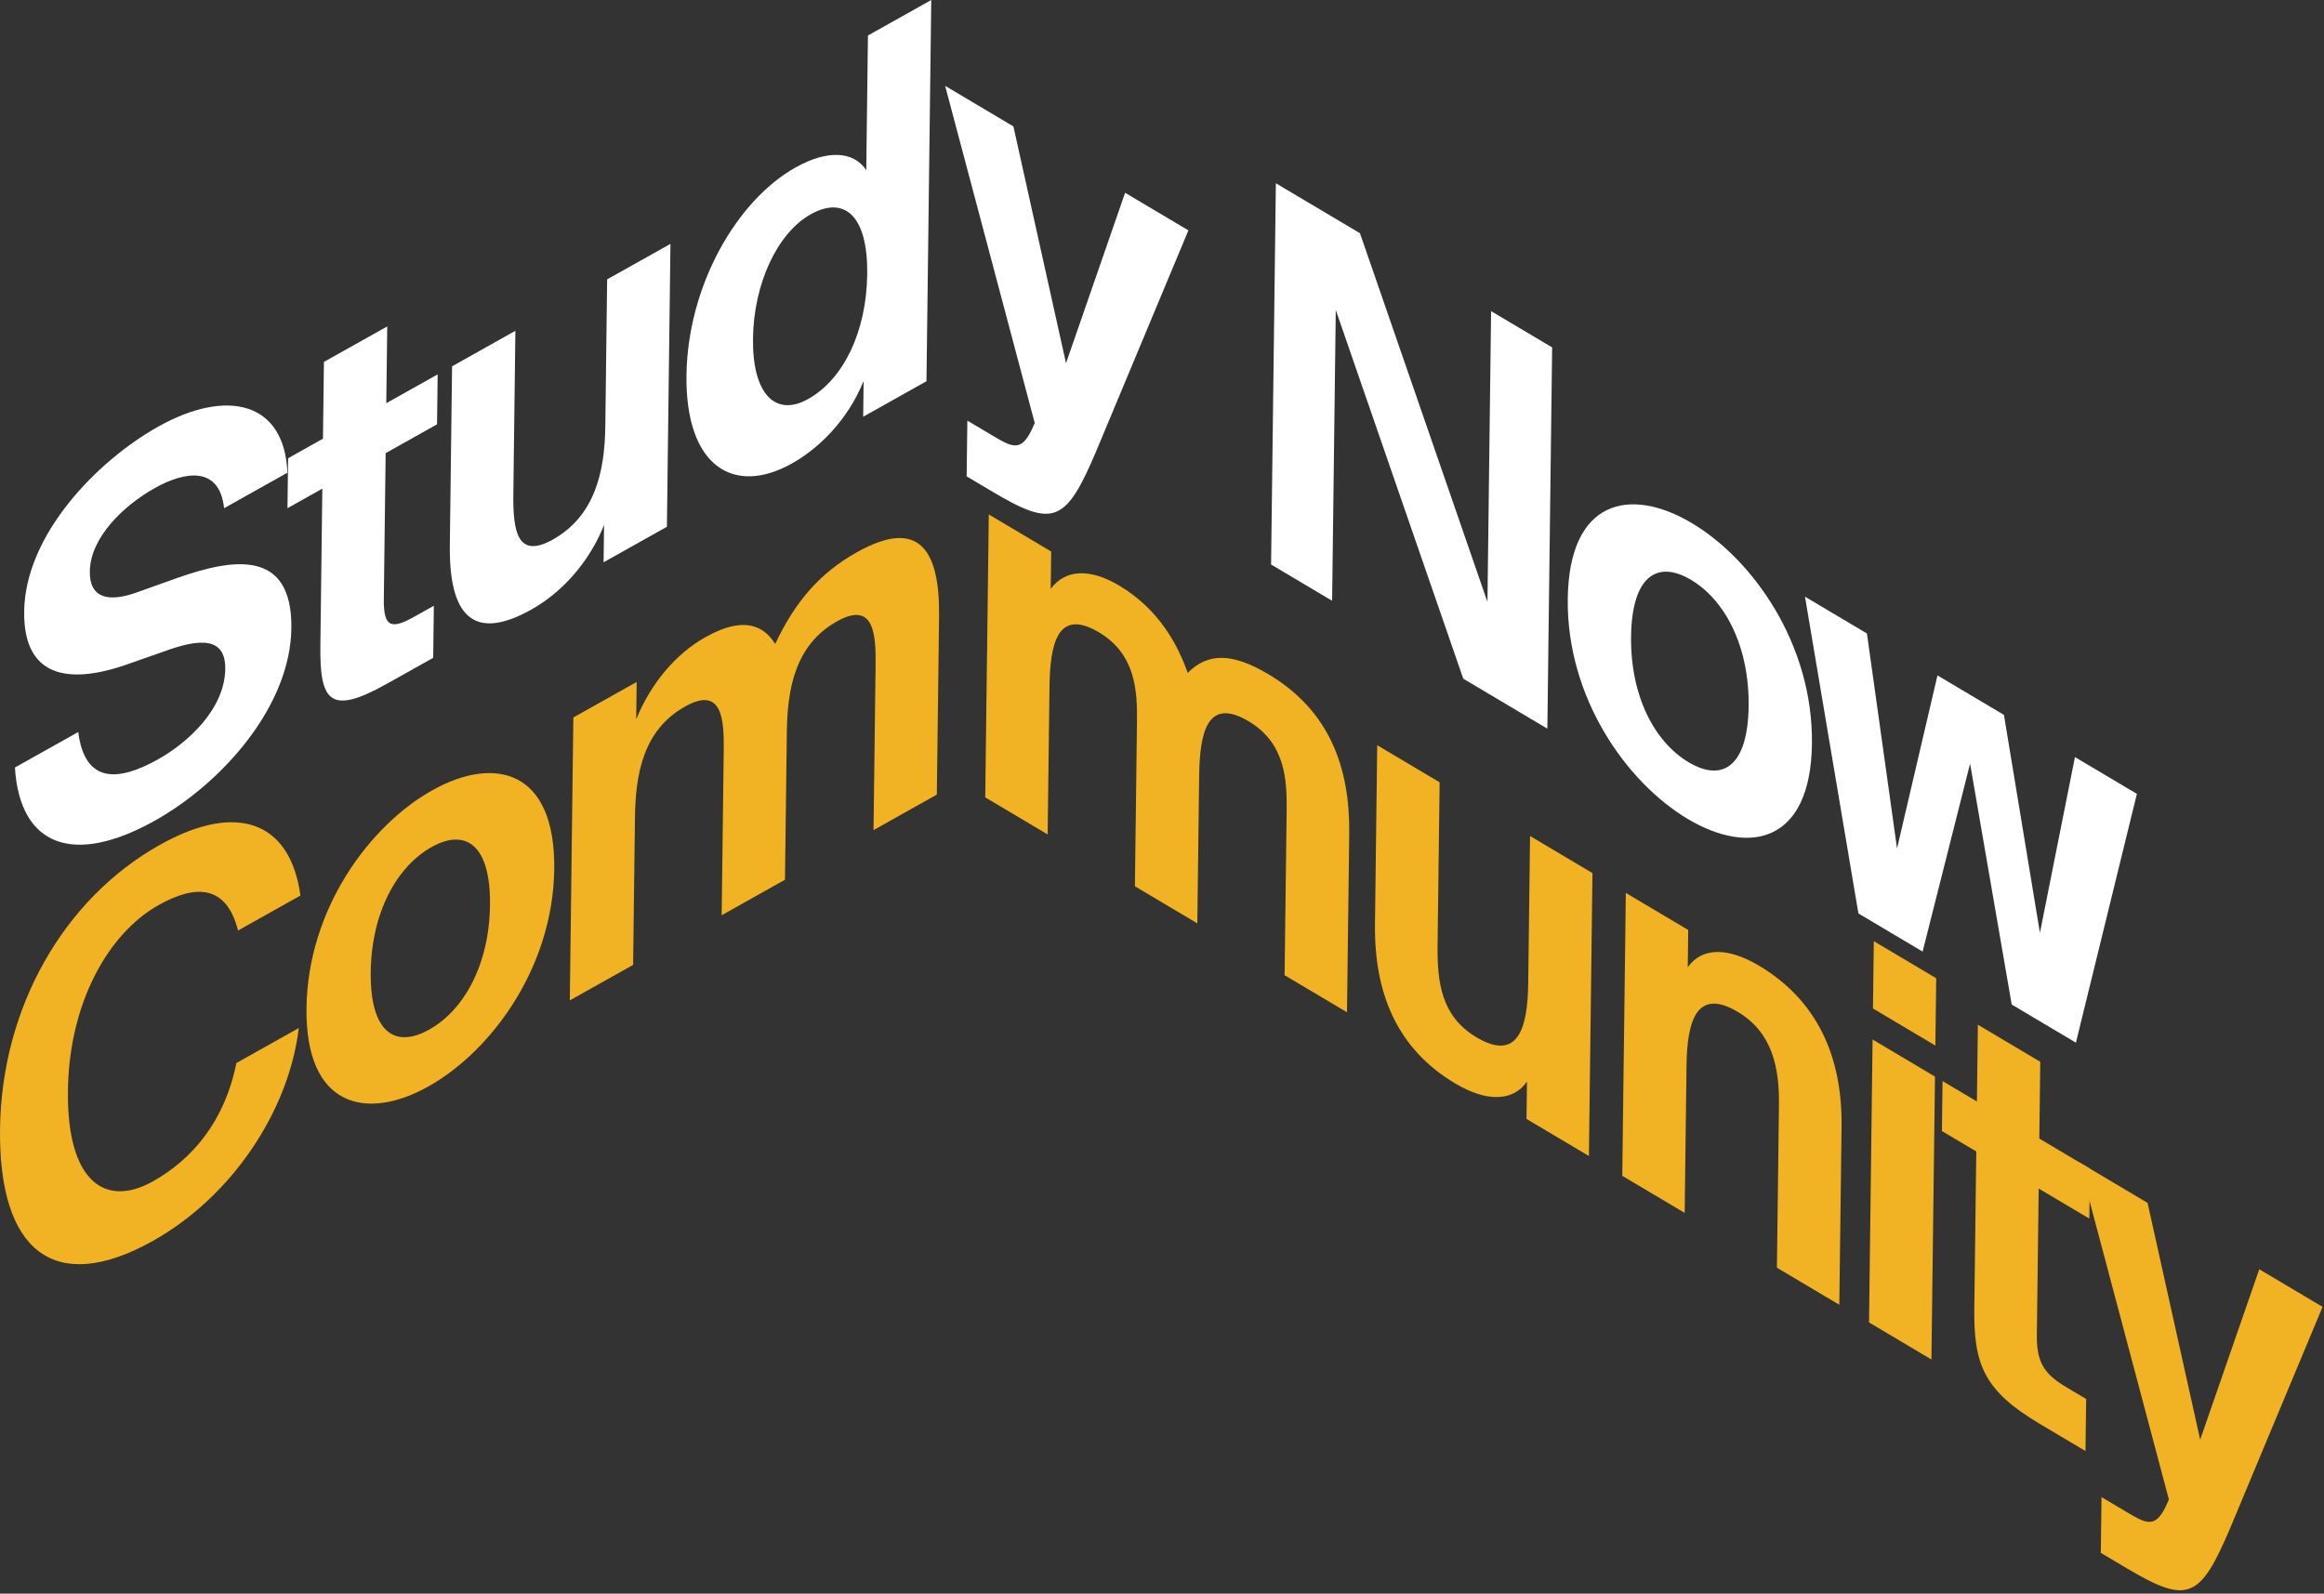
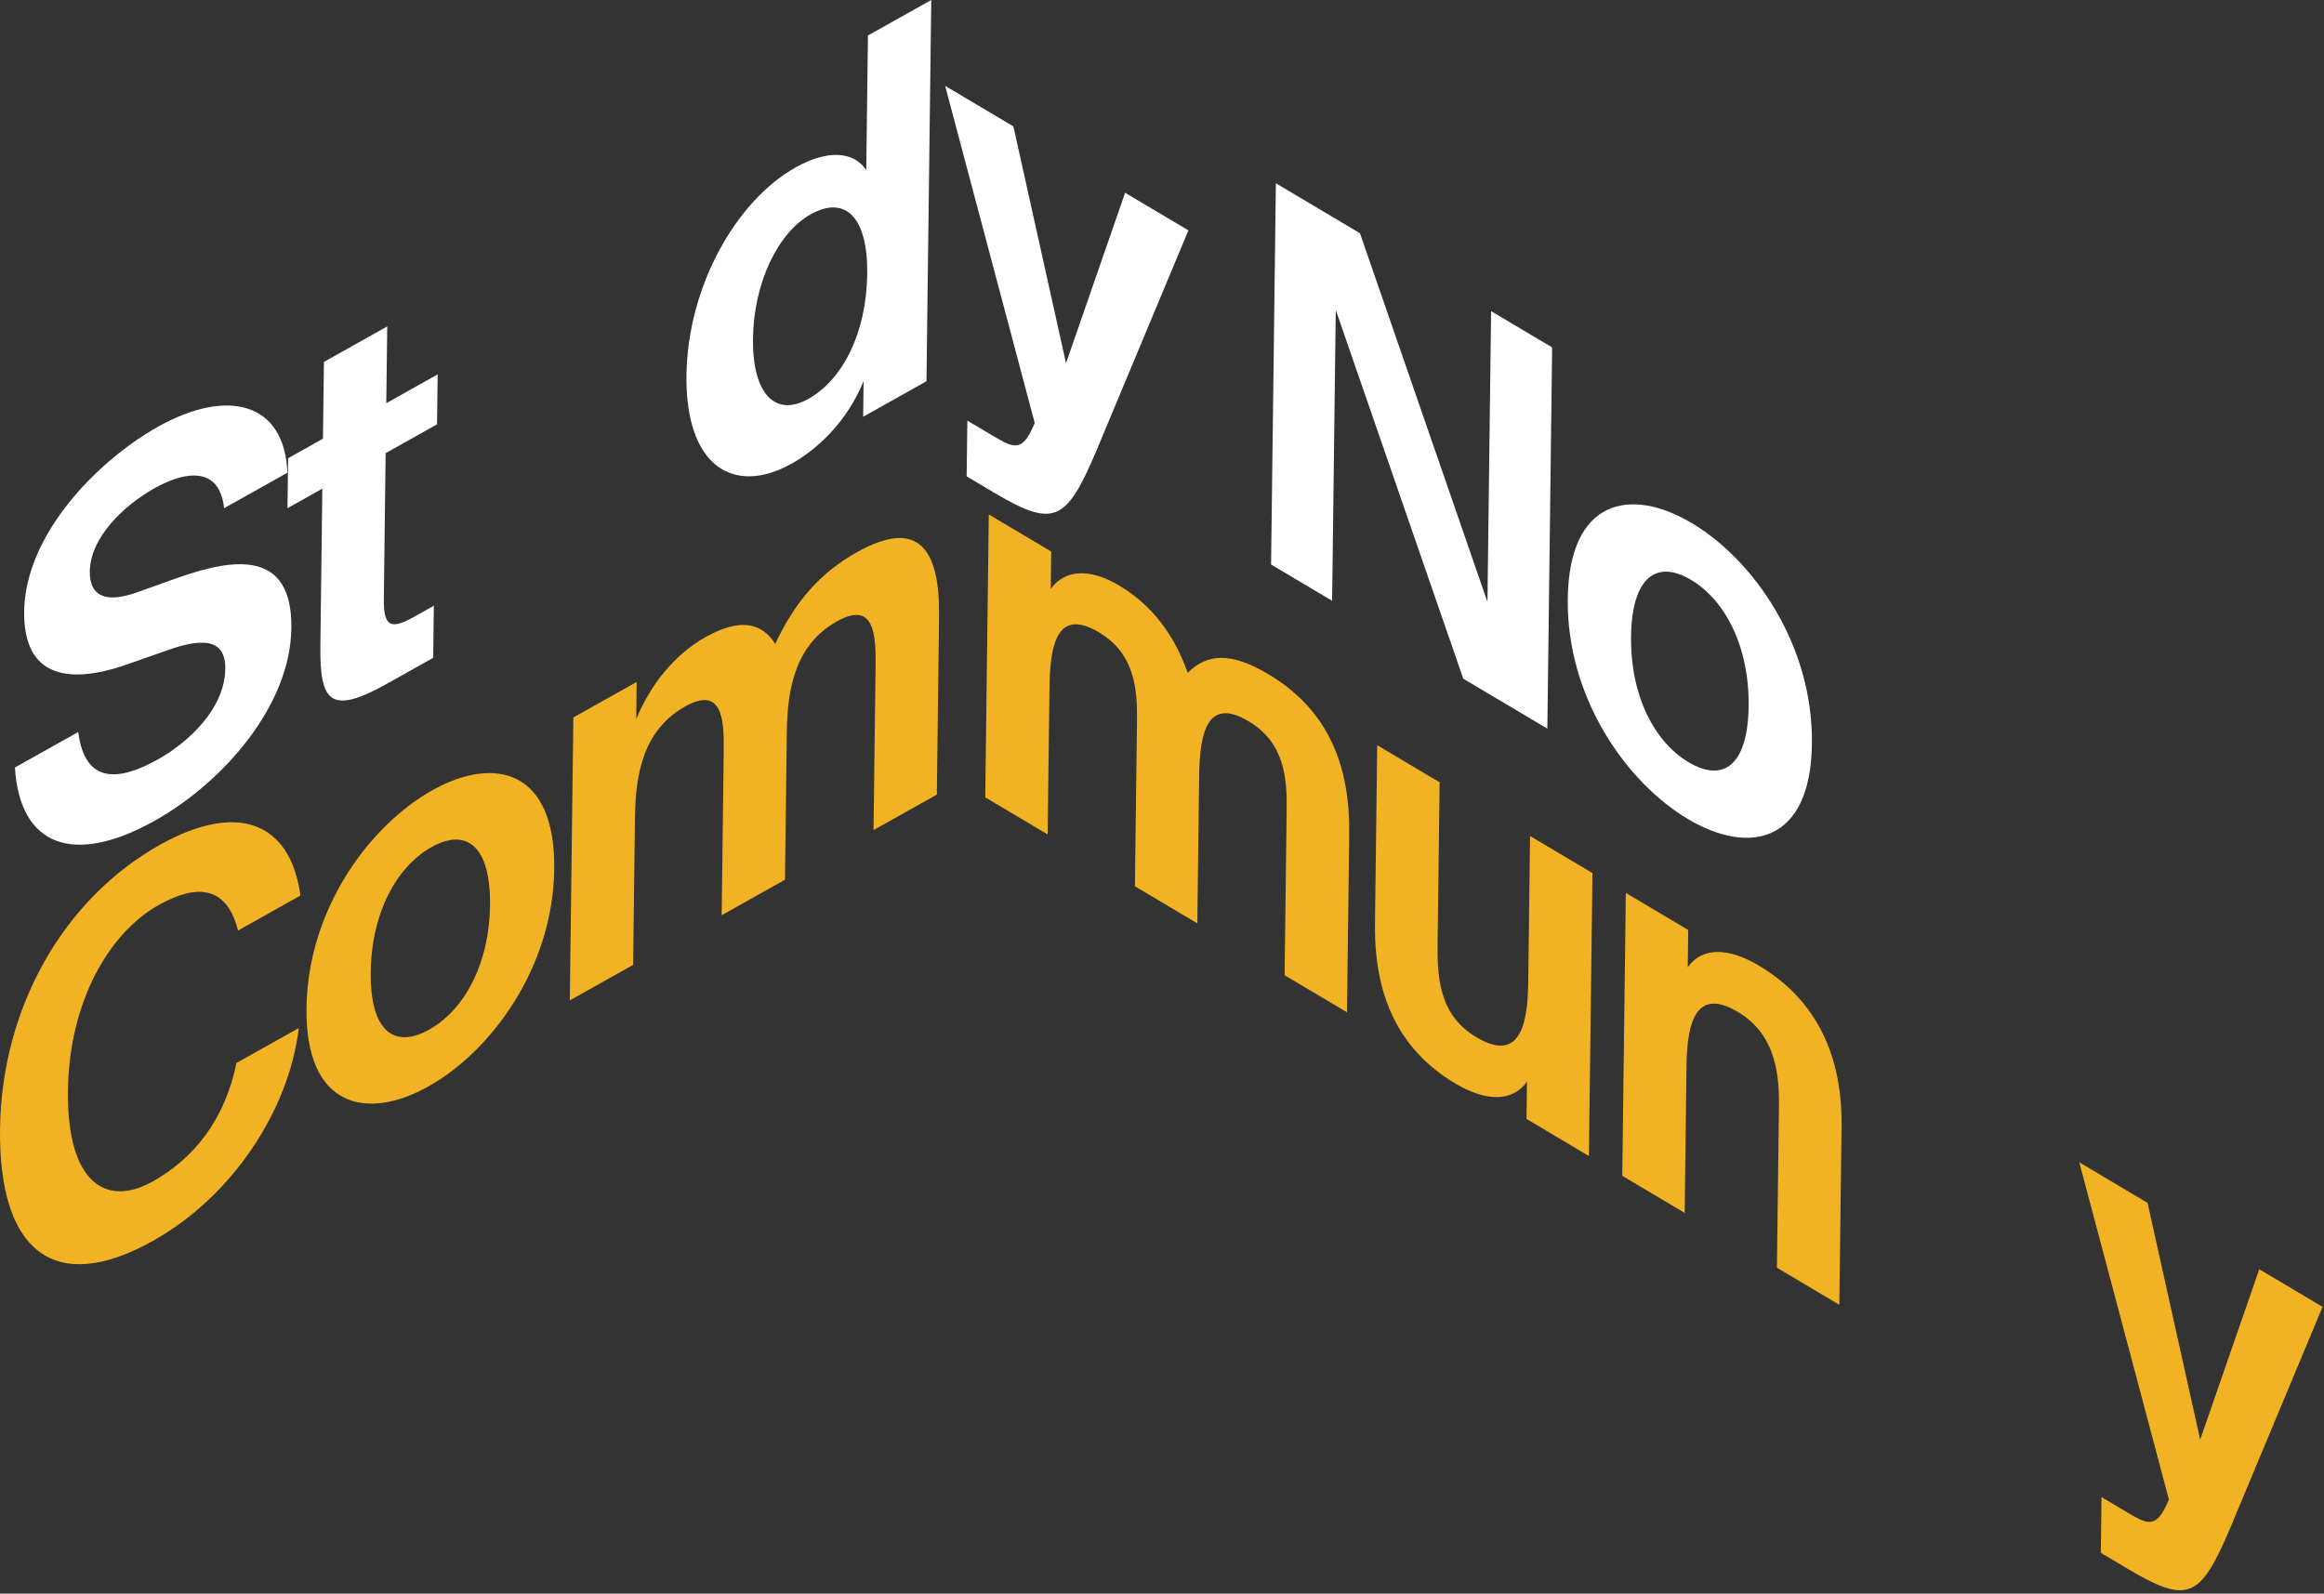
<svg xmlns="http://www.w3.org/2000/svg" width="452" height="310" viewBox="0 0 452 310" fill="none">
  <rect x="0" y="0" width="452" height="310" fill="#333333" stroke="none" />
  <path d="M45.974 206.786L58.109 199.981C56.225 215.969 45.205 232.712 29.768 241.368C10.495 252.175 -0.292 243.292 0.006 219.561C0.3 196.135 12.262 174.903 31.089 164.346C46.258 155.84 56.485 159.958 58.432 174.204L46.297 181.008C44.017 172.028 37.992 172.054 30.854 176.057C21.128 181.511 13.428 194.97 13.212 212.155C12.99 229.852 20.456 235.01 29.736 229.806C37.41 225.503 43.705 218.114 45.974 206.786Z" fill="#F1B323" />
  <path d="M83.926 164.784C77.145 168.586 72.248 177.528 72.103 189.087C71.958 200.646 76.699 204.082 83.481 200.279C90.262 196.477 95.157 187.637 95.303 176.078C95.448 164.519 90.707 160.981 83.926 164.784ZM83.342 211.327C71.207 218.132 59.369 215.323 59.611 196.092C59.853 176.759 71.929 160.541 84.065 153.736C96.2 146.931 108.037 149.74 107.795 169.073C107.553 188.304 95.477 204.522 83.342 211.327Z" fill="#F1B323" />
  <path d="M169.894 161.474L170.295 129.456C170.371 123.421 170.011 116.817 162.783 120.87C154.574 125.473 153.137 134.1 153.032 142.488L152.672 171.13L140.358 178.035L140.76 146.018C140.836 139.982 140.476 133.379 133.248 137.432C125.039 142.035 123.602 150.662 123.496 159.05L123.137 187.692L110.823 194.597L111.514 139.563L123.828 132.658L123.737 139.921C126.571 132.949 131.428 127.178 137.228 123.926C145.348 119.373 148.943 122.333 150.767 125.272C154.681 116.983 159.446 111.467 166.673 107.414C178.72 100.66 182.805 106.901 182.642 119.892L182.207 154.569L169.894 161.474Z" fill="#F1B323" />
  <path d="M31.982 126.696L23.794 129.56C13.385 132.959 4.539 131.825 4.701 118.936C4.888 104.002 18.89 89.65 30.758 82.995C44.142 75.49 55.362 78.137 55.897 91.956L43.584 98.86C42.711 90.716 36.144 91.554 30.076 94.957C24.098 98.309 17.552 104.519 17.469 111.168C17.403 116.385 21.115 117.147 26.365 115.321L34.82 112.306C45.321 108.653 56.863 106.751 56.669 122.198C56.478 137.439 43.178 152.312 30.151 159.617C14.268 168.523 3.862 164.607 2.902 149.3L15.216 142.395C16.506 152.54 23.07 152.008 30.743 147.705C36.454 144.503 43.713 137.995 43.811 130.119C43.89 123.879 38.836 124.173 31.982 126.696Z" fill="white" />
  <path d="M62.814 85.334L63.002 70.4L75.316 63.495L75.128 78.43L85.122 72.826L85 82.543L75.006 88.147L74.649 116.585C74.579 122.211 76.26 122.385 80.632 119.934L84.38 117.832L84.253 127.959L75.241 133.013C64.176 139.217 62.173 136.481 62.31 125.535L62.692 95.052L55.911 98.855L56.033 89.137L62.814 85.334Z" fill="white" />
-   <path d="M117.395 109.375L117.486 102.113C114.649 109.29 109.347 115.208 103.369 118.561C91.858 125.015 87.32 119.536 87.489 106.033L87.926 71.254L100.239 64.349L99.841 96.059C99.749 103.425 100.656 108.807 107.527 104.954C115.736 100.351 117.617 91.679 117.726 82.984L118.085 54.342L130.399 47.437L129.708 102.471L117.395 109.375Z" fill="white" />
  <path d="M180.192 74.162L167.879 81.067L167.966 74.111C164.766 82 159.028 87.35 154.031 90.152C142.61 96.557 133.293 90.608 133.514 73.014C133.73 55.726 143.154 39.066 154.754 32.561C160.822 29.159 165.959 29.326 168.481 33.092L168.809 6.905L181.123 0L180.192 74.162ZM157.201 77.608C163.983 73.805 168.528 64.655 168.67 53.3C168.809 42.252 164.433 37.901 157.652 41.703C151.227 45.306 146.585 55.12 146.451 65.861C146.316 76.602 150.777 81.21 157.201 77.608Z" fill="white" />
  <path d="M249.842 189.701L250.244 157.684C250.32 151.648 249.966 144.533 242.842 140.3C234.751 135.493 233.333 142.585 233.228 150.973L232.868 179.615L220.732 172.404L221.134 140.386C221.209 134.351 220.856 127.236 213.732 123.003C205.641 118.195 204.223 125.288 204.118 133.676L203.758 162.318L191.622 155.106L192.312 100.073L204.449 107.284L204.358 114.547C207.152 110.746 211.94 110.499 217.656 113.896C225.659 118.651 229.202 125.806 230.999 130.893C234.858 127.002 239.555 126.908 246.678 131.141C258.551 138.196 262.577 149.244 262.414 162.236L261.979 196.913L249.842 189.701Z" fill="#F1B323" />
  <path d="M296.895 217.66L296.986 210.397C294.189 214.403 288.963 214.287 283.07 210.785C271.725 204.044 267.254 193.245 267.423 179.743L267.859 144.963L279.996 152.175L279.598 183.886C279.506 191.251 280.399 197.759 287.171 201.782C295.262 206.59 297.117 199.963 297.226 191.268L297.585 162.627L309.722 169.838L309.031 224.872L296.895 217.66Z" fill="#F1B323" />
  <path d="M328.347 180.905L328.255 188.168C331.052 184.162 336.189 184.328 342.082 187.83C353.427 194.571 358.339 205.529 358.169 219.134L357.734 253.811L345.597 246.599L345.994 214.991C346.082 207.932 344.841 200.909 337.982 196.833C329.978 192.077 328.124 198.602 328.015 207.297L327.656 235.938L315.519 228.727L316.21 173.693L328.347 180.905Z" fill="#F1B323" />
-   <path d="M364.203 202.211L376.339 209.422L375.648 264.456L363.512 257.244L364.203 202.211ZM364.443 183.082L376.579 190.294L376.415 203.387L364.278 196.176L364.443 183.082Z" fill="#F1B323" />
-   <path d="M384.493 214.268L384.681 199.333L396.817 206.545L396.63 221.479L406.48 227.332L406.358 237.05L396.508 231.197L396.151 259.634C396.081 265.261 397.737 267.379 402.047 269.939L405.741 272.134L405.613 282.261L396.731 276.983C385.826 270.503 383.852 265.414 383.989 254.469L384.371 223.986L377.688 220.014L377.809 210.296L384.493 214.268Z" fill="#F1B323" />
  <path d="M413.693 305.097L408.592 302.066L408.728 291.223L413.301 293.94C417.347 296.344 419.104 297.491 421.288 292.915L421.835 291.694L404.406 226.1L417.686 233.991L427.918 280.056L439.409 246.899L451.721 254.215L433.726 297.317C427.883 311.055 425.478 312.099 413.693 305.097Z" fill="#F1B323" />
  <path d="M193.107 95.695L188.006 92.665L188.142 81.822L192.715 84.539C196.761 86.943 198.519 88.09 200.702 83.514L201.249 82.293L183.821 16.699L197.1 24.59L207.332 70.655L218.823 37.498L231.136 44.814L213.14 87.916C207.297 101.654 204.892 102.698 193.107 95.695Z" fill="white" />
  <path d="M300.949 141.741L284.591 132.021L259.797 60.298L259.087 116.866L247.214 109.811L248.145 35.649L264.503 45.369L289.297 117.092L290.007 60.524L301.88 67.579L300.949 141.741Z" fill="white" />
  <path d="M328.886 112.791C322.202 108.819 317.375 112.237 317.23 123.796C317.085 135.355 321.757 144.315 328.441 148.286C335.125 152.258 339.951 148.942 340.096 137.383C340.241 125.824 335.57 116.762 328.886 112.791ZM328.302 159.334C316.342 152.227 304.676 135.711 304.917 116.48C305.16 97.147 317.064 94.636 329.025 101.743C340.986 108.85 352.651 125.366 352.408 144.699C352.167 163.931 340.263 166.441 328.302 159.334Z" fill="white" />
-   <path d="M368.959 165.046L376.824 131.382L389.752 139.064L396.751 181.457L403.56 147.269L415.608 154.428L403.749 202.825L391.26 195.404L383.165 148.548L373.935 185.109L361.446 177.689L351.056 116.071L363.104 123.23L368.959 165.046Z" fill="white" />
</svg>